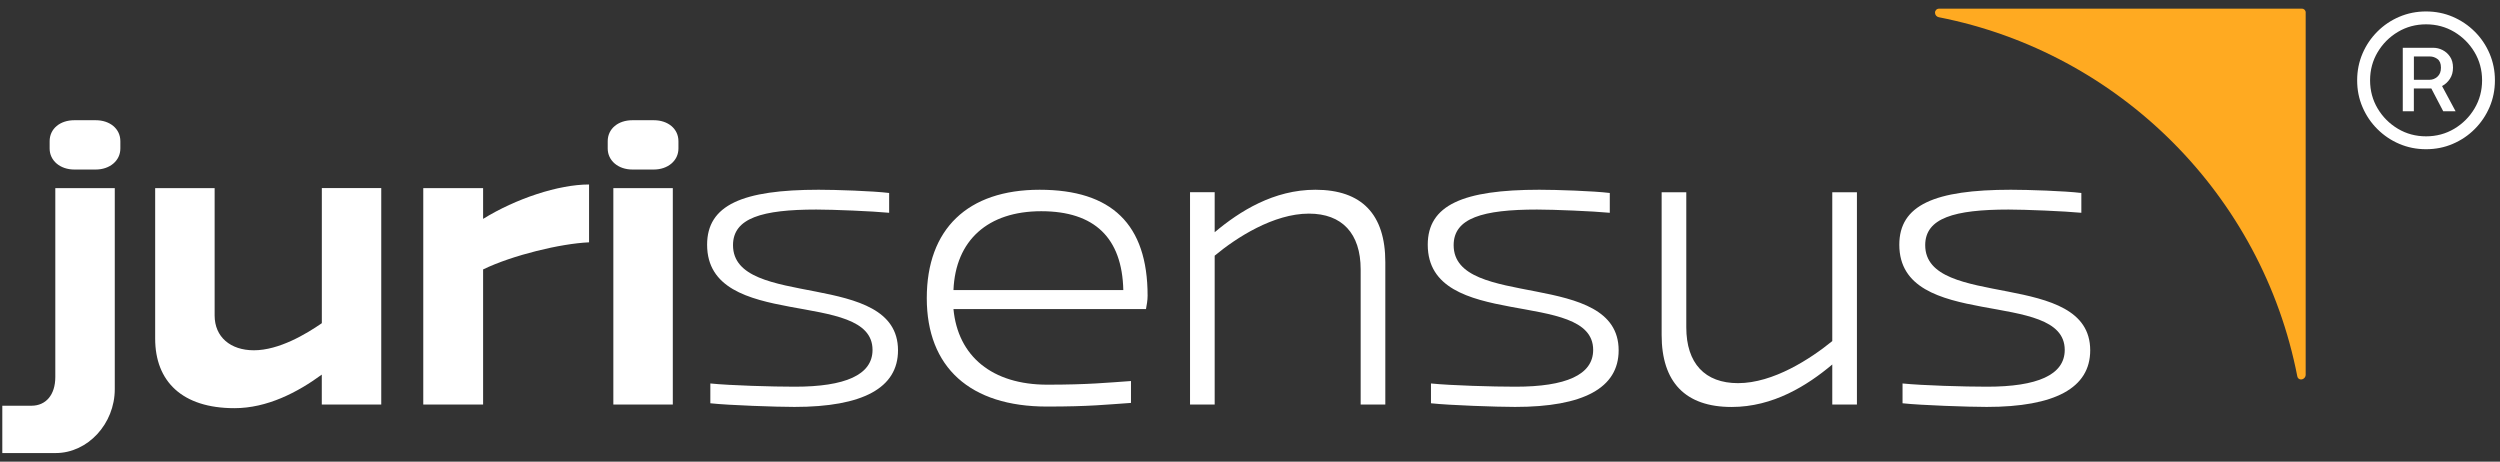
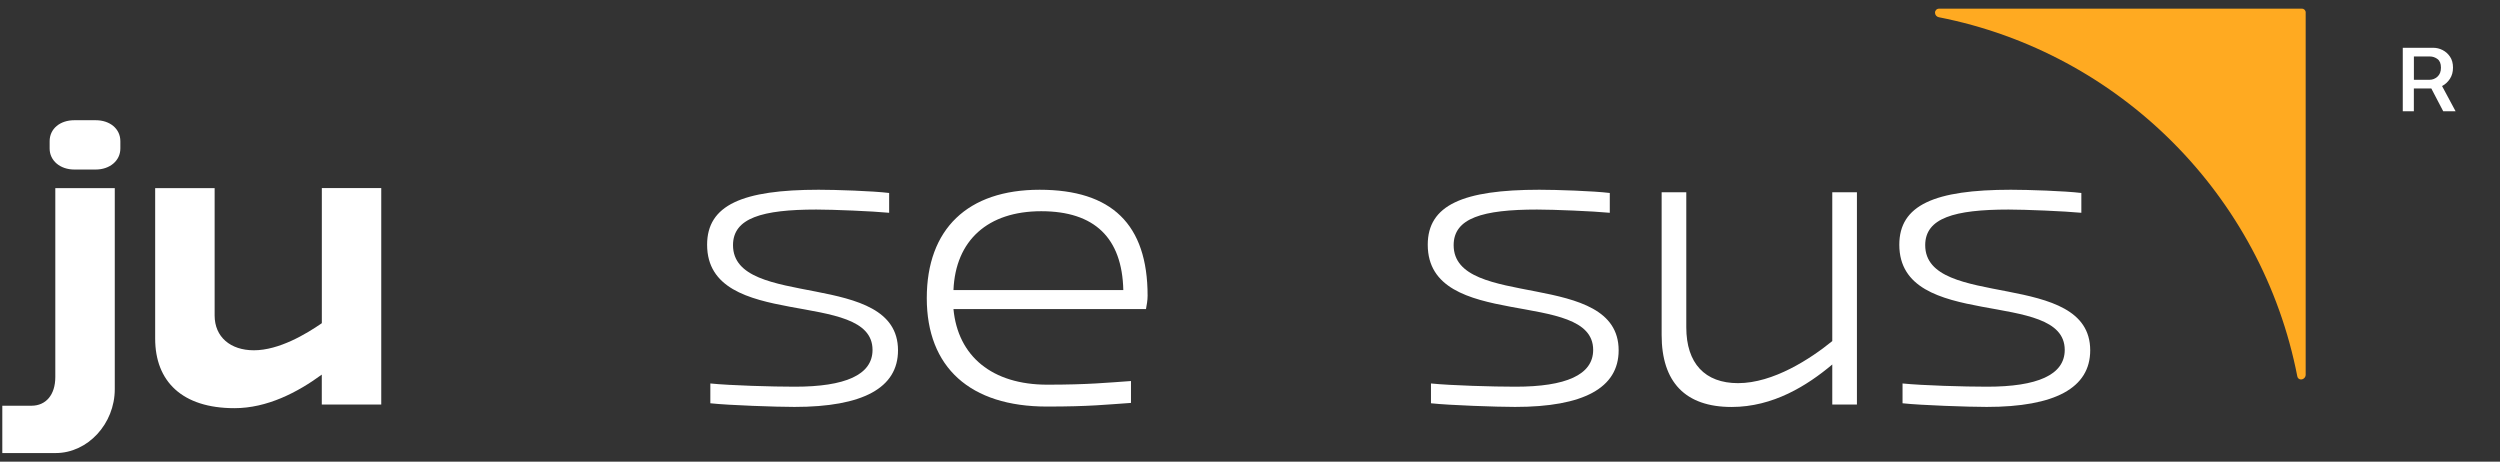
<svg xmlns="http://www.w3.org/2000/svg" id="Camada_1" viewBox="0 0 541.5 100">
  <rect x="0" y="0" width="541.5" height="100" fill="#333333" stroke="none" />
  <defs>
    <style>.cls-1{fill:#fff;}.cls-2{fill:#ffaa21;}</style>
  </defs>
  <path class="cls-2" d="m498.61,1.88h-78.63c-.48,0-.86.39-.86.86h0c0,.48.34.9.82.99,39.19,7.69,70.05,38.6,77.66,77.81.07.38.4.65.78.65h0c.57,0,1.03-.46,1.03-1.03V2.68c0-.44-.36-.8-.8-.8Z" />
  <path class="cls-1" d="m12.06,98.13H.5v-10.25h6.31c3.15,0,5.17-2.37,5.17-6.22v-40.91h12.88v43.54c0,7.53-5.87,13.84-12.79,13.84Zm4.03-61.41c-3.07,0-5.34-1.93-5.34-4.55v-1.58c0-2.72,2.28-4.55,5.34-4.55h4.64c3.07,0,5.34,1.84,5.34,4.55v1.58c0,2.63-2.28,4.55-5.34,4.55h-4.64Z" />
  <path class="cls-1" d="m82.58,40.75v46.87h-12.88v-6.48c-5.26,3.85-11.83,7.27-18.92,7.27-11.3,0-17.17-5.78-17.17-15.07v-32.59h12.88v27.59c0,4.64,3.42,7.53,8.5,7.53,5.43,0,11.3-3.5,14.72-5.87v-29.26h12.88Z" />
-   <path class="cls-1" d="m91.68,87.62v-46.87h12.96v6.66c7.1-4.38,16.29-7.45,22.95-7.45v12.53c-6.13.26-16.64,2.8-22.95,5.87v29.26h-12.96Z" />
-   <path class="cls-1" d="m136.97,36.72c-3.07,0-5.34-1.93-5.34-4.55v-1.58c0-2.72,2.28-4.55,5.34-4.55h4.64c3.07,0,5.34,1.84,5.34,4.55v1.58c0,2.63-2.28,4.55-5.34,4.55h-4.64Zm-4.12,50.9v-46.87h12.88v46.87h-12.88Z" />
  <path class="cls-1" d="m177.35,41.1c3.68,0,11.65.26,15.24.7v4.29c-3.68-.35-12.09-.7-15.77-.7-11.74,0-18.05,1.84-18.05,7.71,0,14.02,35.74,5.17,35.74,22.78,0,8.15-7.62,12.26-22.43,12.26-3.85,0-14.19-.35-18.22-.79v-4.29c4.38.44,13.4.7,18.31.7,10.86,0,16.82-2.54,16.82-7.97,0-13.4-35.83-3.94-35.83-22.78,0-8.58,7.62-11.91,24.18-11.91Z" />
  <path class="cls-1" d="m244.98,87.27c-5.26.35-8.85.79-18.22.79-16.64,0-26.02-8.5-26.02-23.48s8.85-23.48,24.44-23.48,23.39,7.45,23.39,22.95c0,1.05-.18,1.93-.35,2.89h-41.7c.96,10.25,8.41,16.38,20.32,16.38,8.85,0,13.05-.44,18.13-.79v4.73Zm-38.46-24.44h36.79c-.26-11.3-6.22-17.08-17.78-17.08s-18.57,6.31-19.01,17.08Z" />
-   <path class="cls-1" d="m257.76,87.62v-45.99h5.34v8.67c5.43-4.56,12.79-9.2,21.81-9.2,10.07,0,15.15,5.34,15.15,15.68v30.84h-5.34v-29.26c0-7.8-4.03-12.09-11.21-12.09-7.62,0-15.68,5.17-20.41,9.11v32.24h-5.34Z" />
  <path class="cls-1" d="m333.44,41.1c3.68,0,11.65.26,15.24.7v4.29c-3.68-.35-12.09-.7-15.77-.7-11.74,0-18.05,1.84-18.05,7.71,0,14.02,35.74,5.17,35.74,22.78,0,8.15-7.62,12.26-22.43,12.26-3.85,0-14.19-.35-18.22-.79v-4.29c4.38.44,13.4.7,18.31.7,10.86,0,16.82-2.54,16.82-7.97,0-13.4-35.83-3.94-35.83-22.78,0-8.58,7.62-11.91,24.18-11.91Z" />
  <path class="cls-1" d="m402.21,41.63v45.99h-5.34v-8.67c-5.43,4.56-12.79,9.2-21.81,9.2-10.07,0-15.15-5.43-15.15-15.59v-30.92h5.34v29.26c0,7.8,4.03,12.09,11.21,12.09,7.62,0,15.68-5.26,20.41-9.11v-32.24h5.34Z" />
  <path class="cls-1" d="m435.58,41.1c3.68,0,11.65.26,15.24.7v4.29c-3.68-.35-12.09-.7-15.77-.7-11.74,0-18.05,1.84-18.05,7.71,0,14.02,35.74,5.17,35.74,22.78,0,8.15-7.62,12.26-22.43,12.26-3.85,0-14.19-.35-18.22-.79v-4.29c4.38.44,13.4.7,18.31.7,10.86,0,16.82-2.54,16.82-7.97,0-13.4-35.83-3.94-35.83-22.78,0-8.58,7.62-11.91,24.18-11.91Z" />
-   <path class="cls-1" d="m539.24,11.6c-.77-1.8-1.84-3.39-3.21-4.75-1.37-1.37-2.95-2.43-4.75-3.21-1.8-.77-3.73-1.16-5.8-1.16s-3.99.39-5.8,1.16c-1.8.77-3.39,1.84-4.75,3.21-1.37,1.37-2.44,2.95-3.21,4.75-.77,1.8-1.16,3.73-1.16,5.8s.38,3.99,1.16,5.8c.77,1.8,1.84,3.39,3.21,4.75,1.37,1.37,2.95,2.44,4.75,3.21,1.8.77,3.73,1.16,5.8,1.16s3.99-.38,5.8-1.16c1.8-.77,3.39-1.84,4.75-3.21,1.37-1.37,2.43-2.95,3.21-4.75.77-1.8,1.16-3.73,1.16-5.8s-.39-3.99-1.16-5.8Zm-3.26,11.9c-1.09,1.83-2.56,3.3-4.39,4.39-1.83,1.09-3.87,1.64-6.1,1.64s-4.27-.55-6.1-1.64c-1.83-1.09-3.3-2.56-4.39-4.39-1.09-1.83-1.64-3.87-1.64-6.1s.55-4.27,1.64-6.1c1.09-1.83,2.56-3.3,4.39-4.39,1.83-1.09,3.87-1.64,6.1-1.64s4.27.55,6.1,1.64c1.83,1.09,3.3,2.56,4.39,4.39,1.09,1.83,1.64,3.87,1.64,6.1s-.55,4.27-1.64,6.1Z" />
  <path class="cls-1" d="m528.98,18.62c.68-.36,1.24-.88,1.68-1.56.44-.68.66-1.48.66-2.41s-.21-1.72-.64-2.36c-.43-.64-.97-1.12-1.62-1.45-.65-.33-1.33-.49-2.02-.49h-6.6v13.75h2.4v-4.94h3.78l2.58,4.94h2.68l-2.93-5.46s.02,0,.03-.02Zm-6.14-6.39h3.47c.6,0,1.15.19,1.65.56.5.37.75.99.75,1.86s-.25,1.49-.75,1.95c-.5.45-1.07.68-1.7.68h-3.41v-5.05Z" />
</svg>